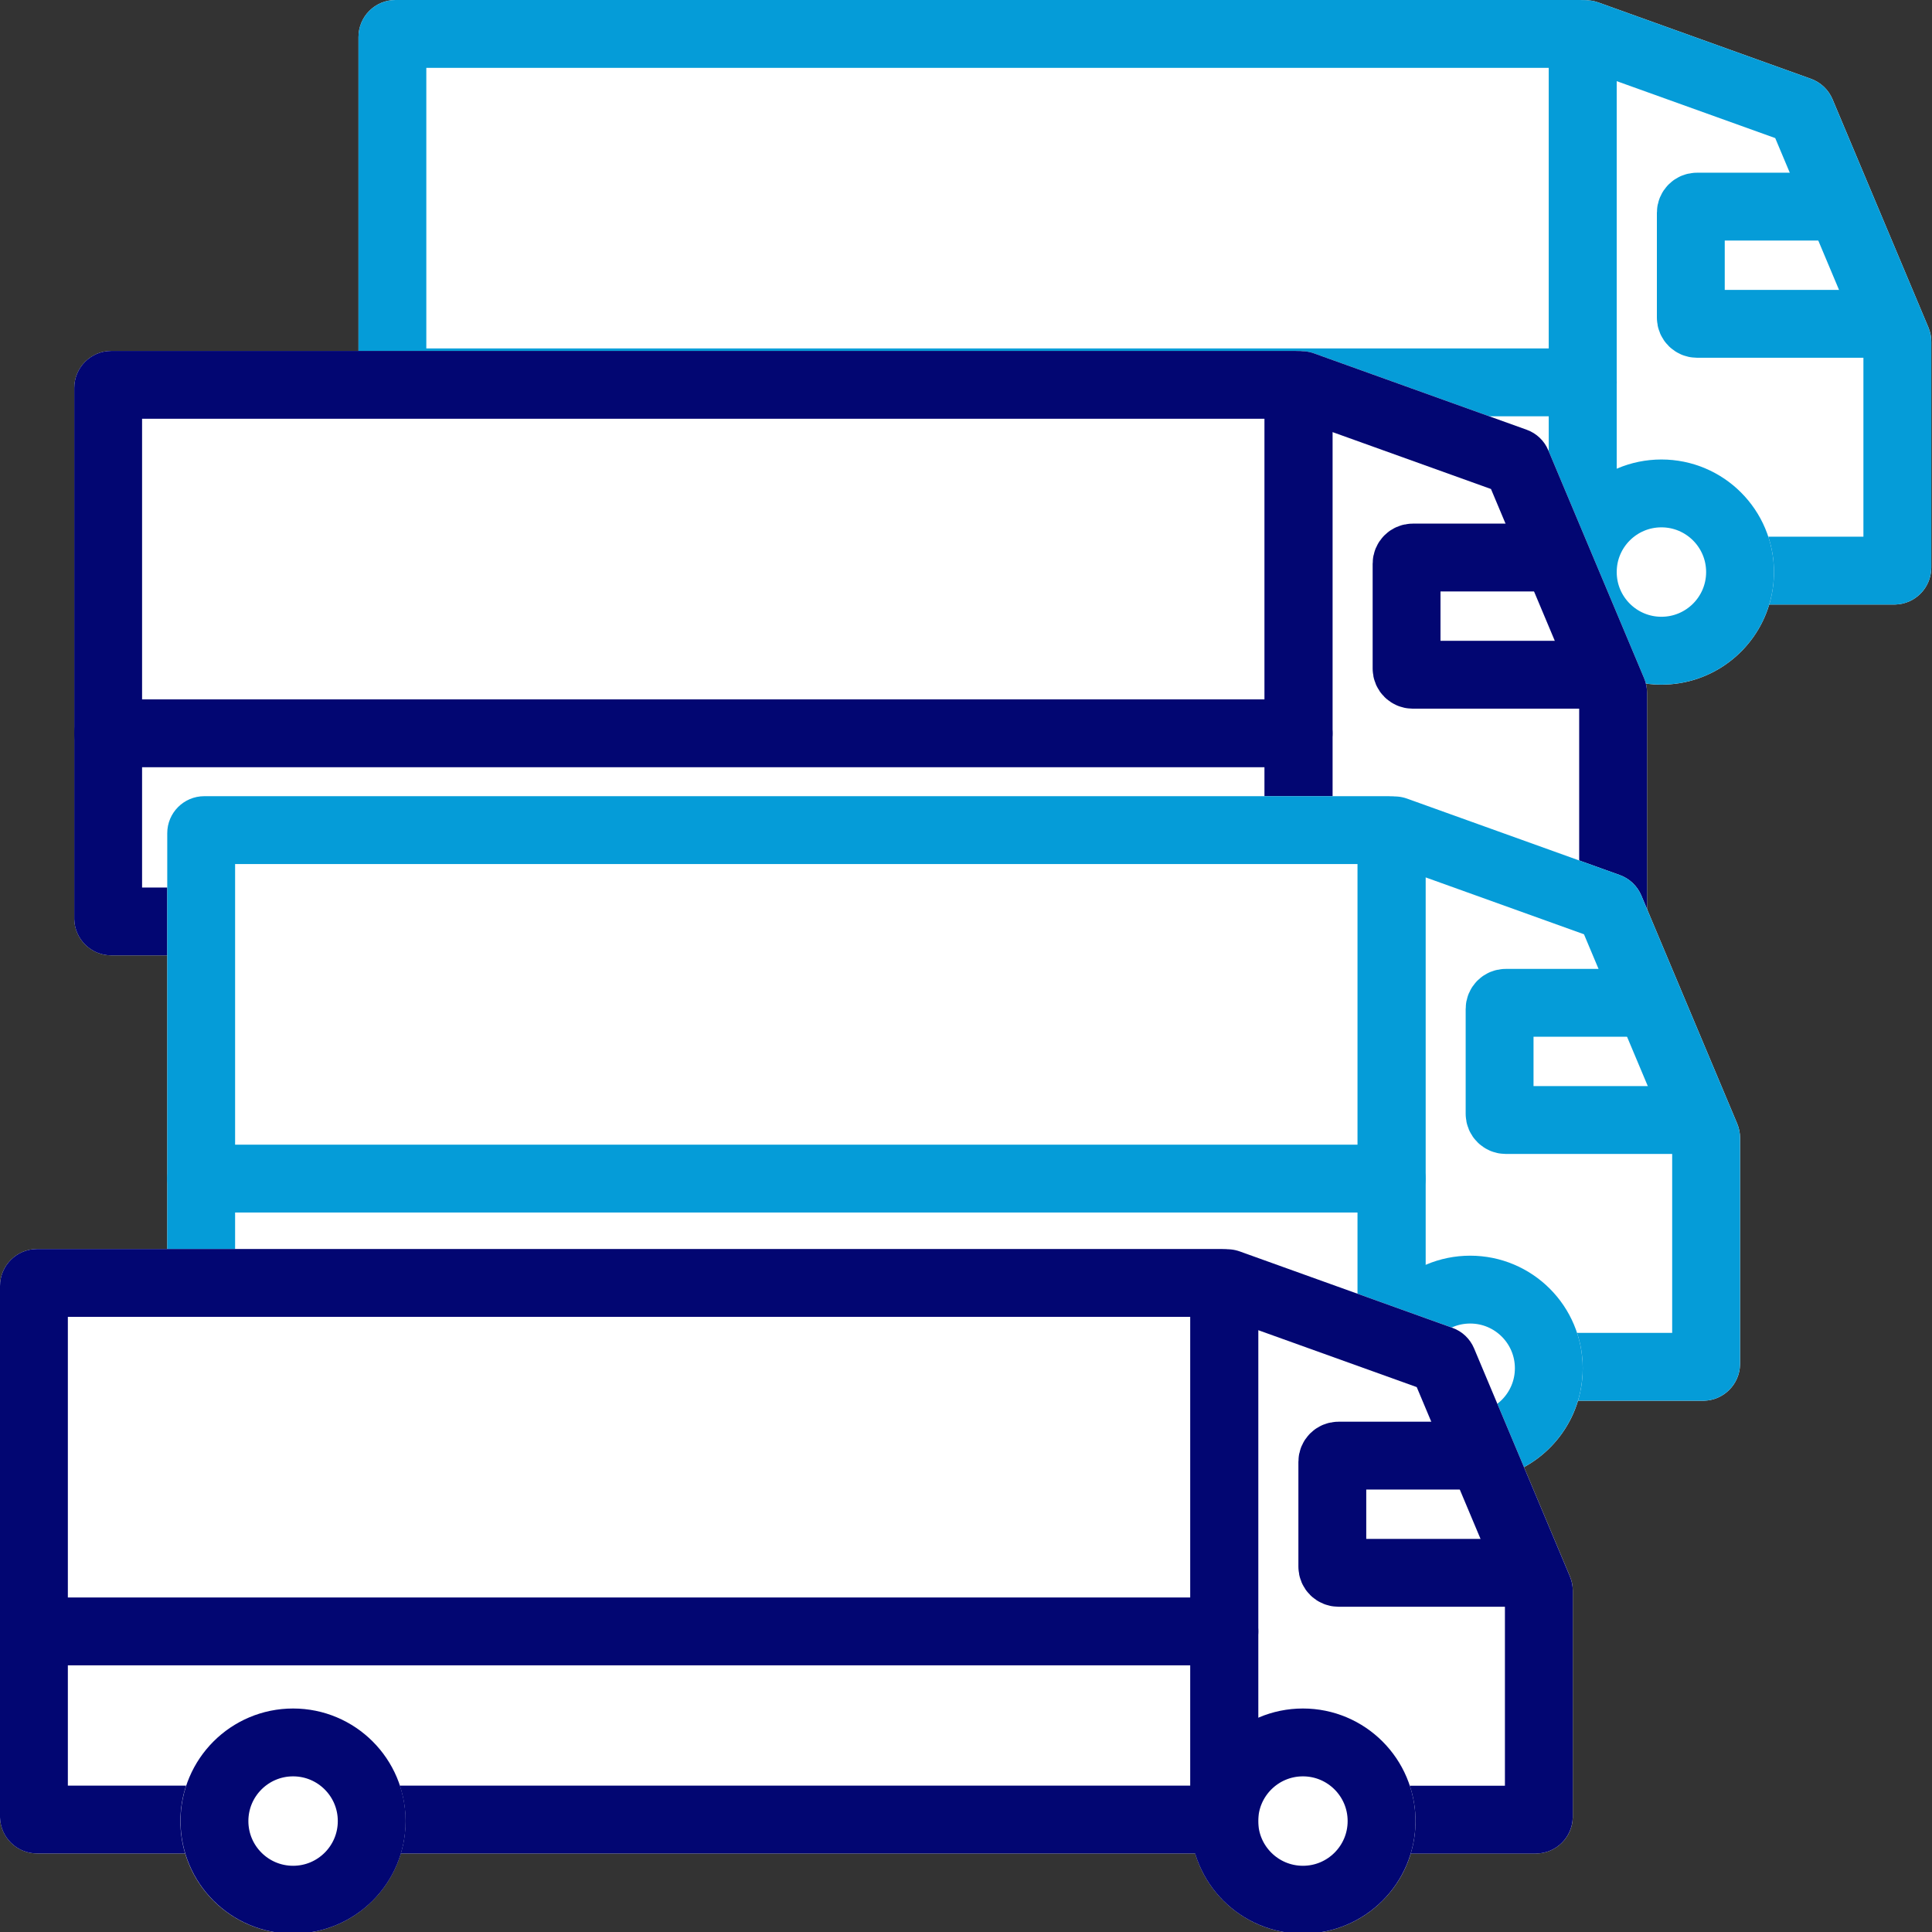
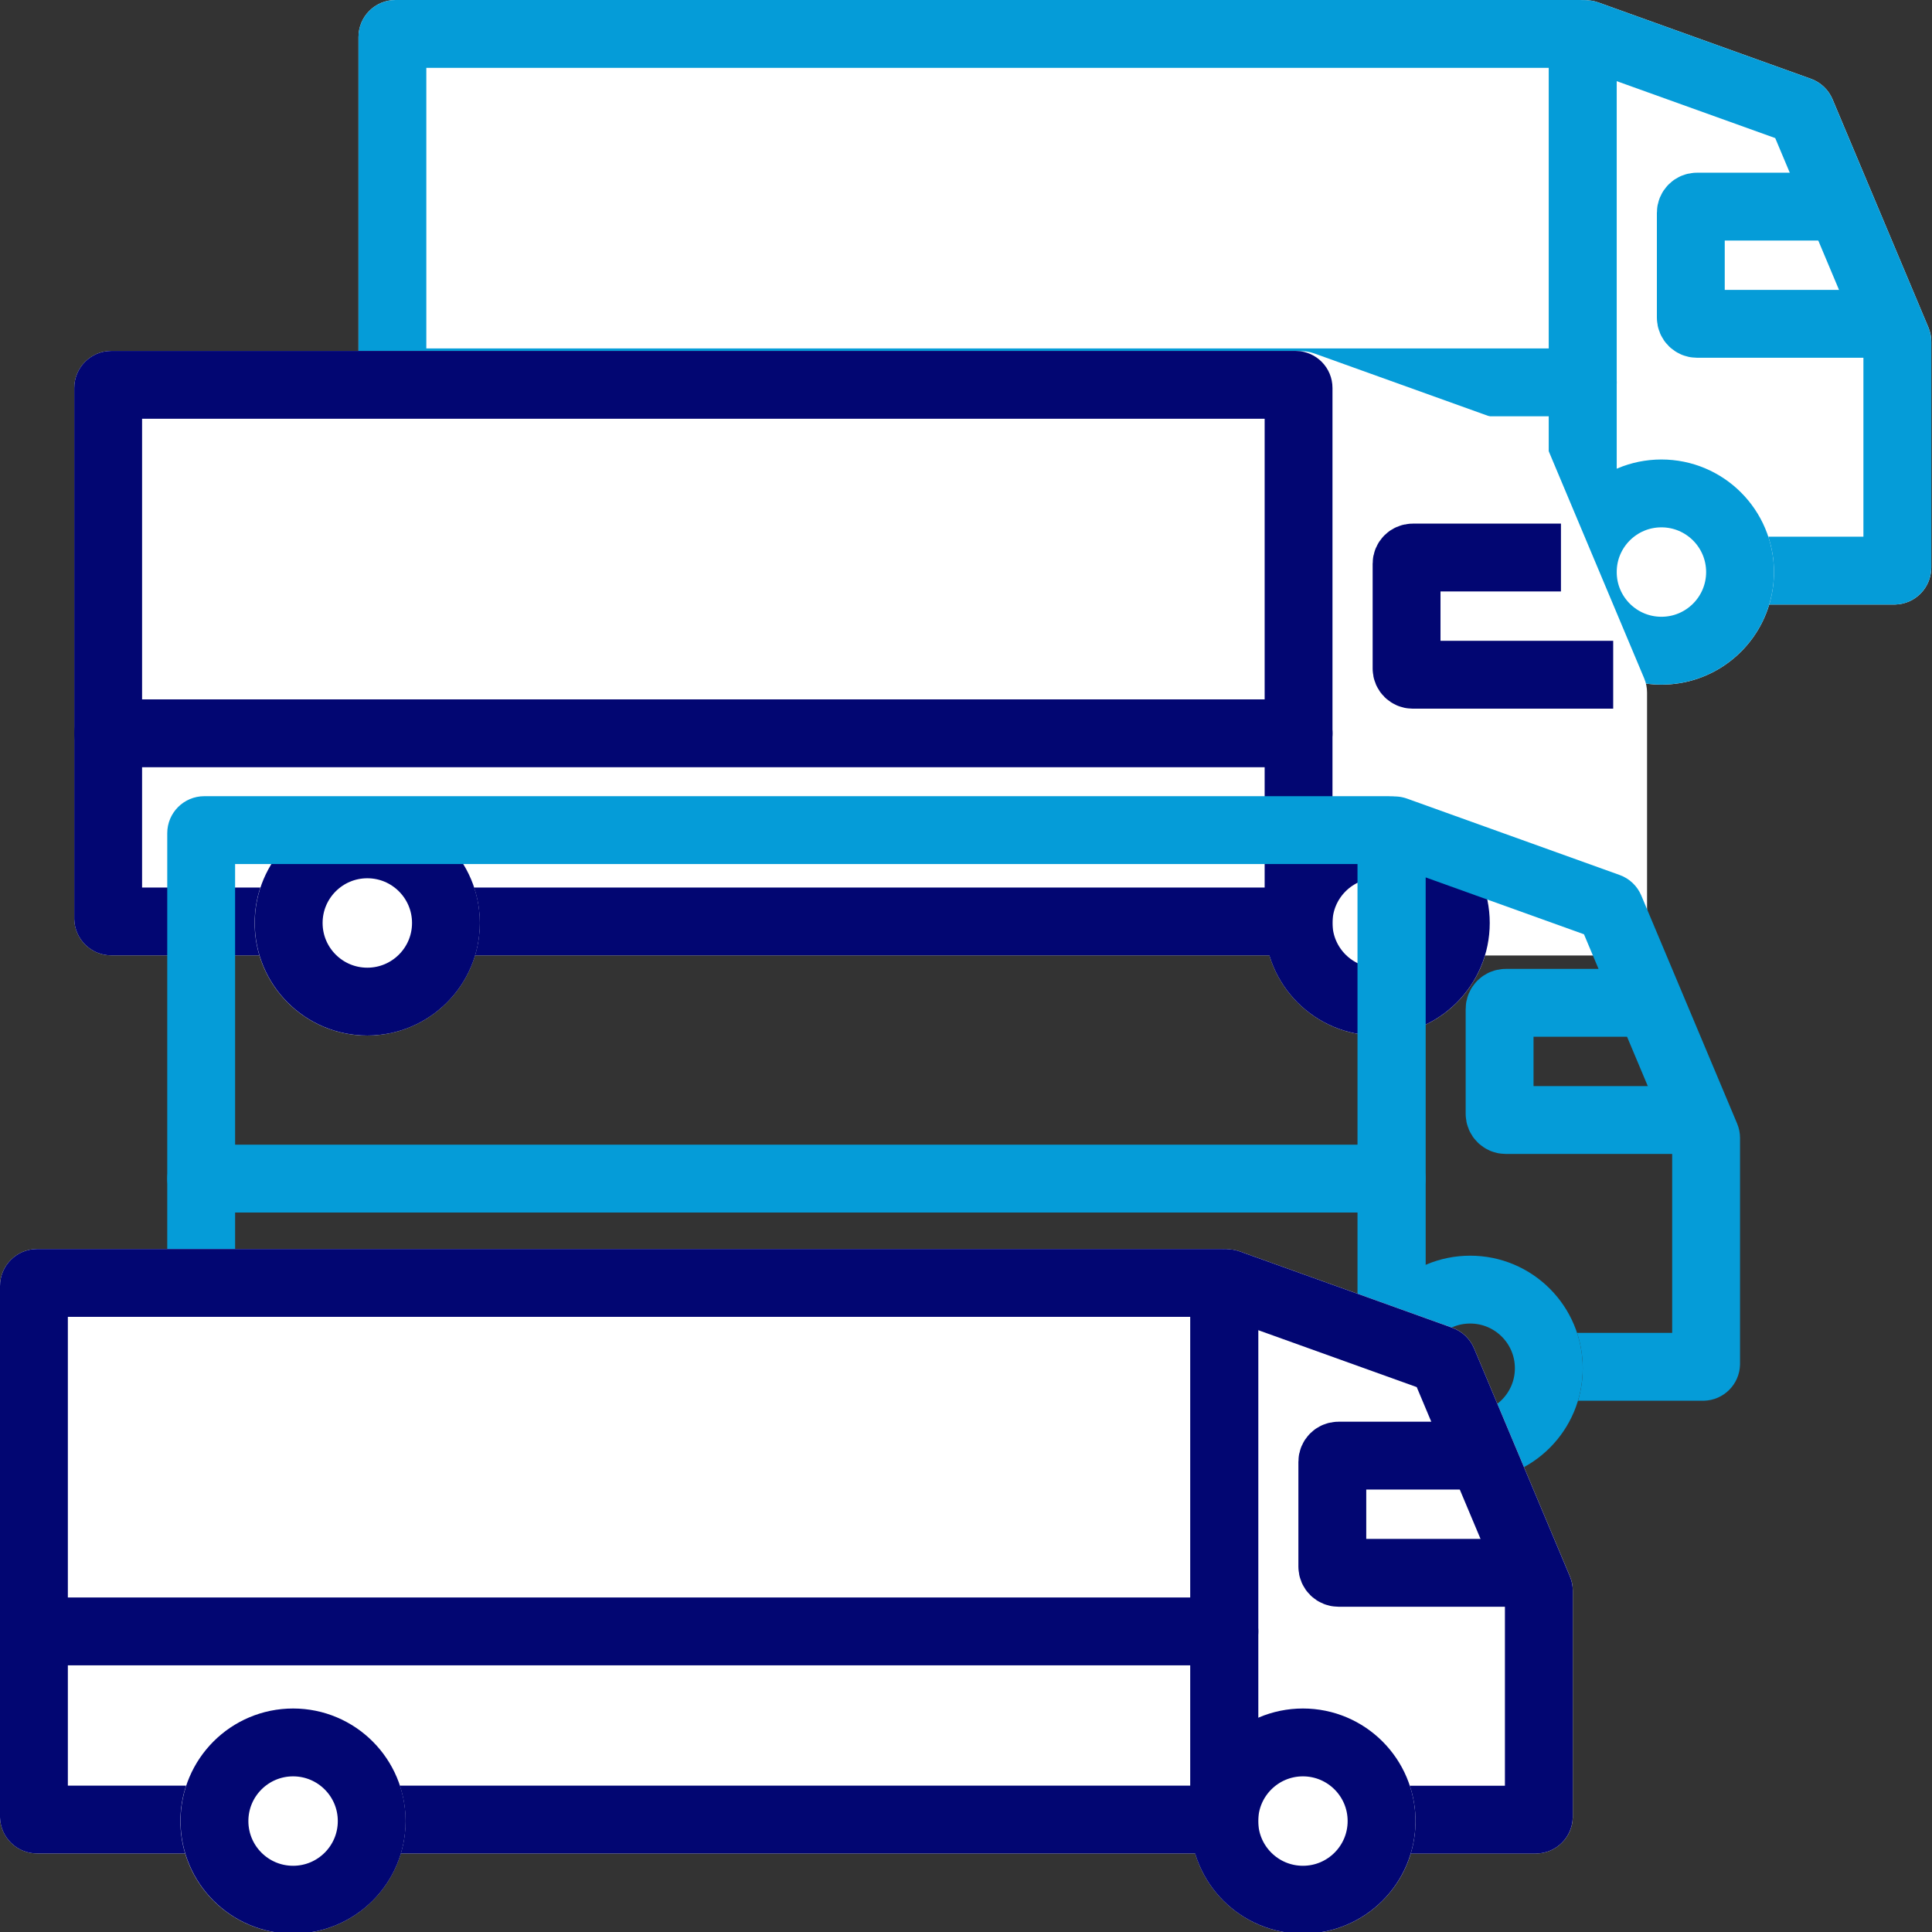
<svg xmlns="http://www.w3.org/2000/svg" width="74" height="74" viewBox="0 0 74 74" fill="none">
  <rect x="0" y="0" width="74" height="74" fill="#333333" stroke="none" />
  <g clip-path="url(#clip0_3652_24509)">
    <path fill-rule="evenodd" clip-rule="evenodd" d="M60.544 0C60.591 0.002 60.637 0.005 60.683 0.011C60.86 0.003 61.042 0.029 61.222 0.094L69.363 3.018C69.737 3.153 70.037 3.438 70.191 3.803L73.862 12.539C73.935 12.713 73.973 12.899 73.973 13.088V21.738L73.972 21.774C73.953 22.528 73.346 23.136 72.592 23.155L72.555 23.155H67.766C67.233 24.93 65.586 26.223 63.637 26.223L63.526 26.222C61.625 26.173 60.03 24.894 59.507 23.152H29.083C28.55 24.928 26.902 26.223 24.953 26.223L24.841 26.222C22.88 26.172 21.244 24.812 20.776 22.984C20.79 23.041 20.806 23.096 20.822 23.152H15.148C14.378 23.152 13.751 22.537 13.731 21.771L13.731 21.735V14.658C13.731 14.655 13.73 14.651 13.73 14.647C13.73 14.643 13.731 14.64 13.731 14.636V1.418C13.731 0.635 14.365 2.85378e-09 15.148 0H60.507L60.544 0Z" fill="white" />
    <circle cx="24.956" cy="21.911" r="3.012" stroke="#059CD8" stroke-width="2.599" />
    <path d="M60.543 0C61.309 0.02 61.924 0.647 61.924 1.417V23.152H29.082C29.2 22.759 29.264 22.343 29.264 21.912C29.264 21.437 29.187 20.98 29.045 20.553H59.325V2.599H16.329V20.553H20.859C20.718 20.98 20.641 21.437 20.641 21.912C20.641 22.343 20.704 22.759 20.822 23.152H15.148C14.377 23.152 13.75 22.537 13.731 21.771L13.73 21.734V1.417C13.73 0.635 14.365 2.85378e-09 15.148 0H60.507L60.543 0Z" fill="#059CD8" />
    <path d="M70.675 7.914H64.998C64.868 7.914 64.762 8.02 64.762 8.15V12.166C64.762 12.297 64.868 12.403 64.998 12.403H72.676" stroke="#059CD8" stroke-width="2.599" />
    <circle cx="63.636" cy="21.911" r="3.012" stroke="#059CD8" stroke-width="2.599" />
    <path d="M59.324 1.428C59.324 0.447 60.297 -0.237 61.221 0.094L69.362 3.019C69.735 3.153 70.035 3.438 70.189 3.804L73.861 12.539C73.934 12.713 73.971 12.899 73.971 13.088V21.738L73.971 21.775C73.952 22.529 73.344 23.136 72.59 23.155L72.554 23.156H67.765C67.883 22.762 67.947 22.344 67.947 21.912C67.947 21.438 67.871 20.983 67.73 20.557H71.373V13.326L67.995 5.289L61.923 3.108V17.954C60.427 18.602 59.371 20.073 59.326 21.796C59.325 21.789 59.325 21.782 59.325 21.775L59.324 21.738V1.428Z" fill="#059CD8" />
    <path d="M15.031 14.646H60.626" stroke="#059CD8" stroke-width="2.599" stroke-linecap="round" stroke-linejoin="round" />
    <path fill-rule="evenodd" clip-rule="evenodd" d="M49.657 13.442C49.704 13.443 49.751 13.447 49.796 13.452C49.973 13.445 50.155 13.471 50.336 13.536L58.477 16.46C58.85 16.594 59.15 16.879 59.304 17.245L62.975 25.98C63.049 26.154 63.086 26.341 63.086 26.529V35.179L63.086 35.216C63.067 35.97 62.459 36.577 61.705 36.596L61.669 36.597H56.88C56.346 38.372 54.699 39.664 52.751 39.664L52.639 39.663C50.738 39.615 49.143 38.336 48.62 36.593H18.196C17.663 38.37 16.016 39.664 14.066 39.664L13.955 39.663C11.993 39.613 10.357 38.253 9.889 36.426C9.903 36.482 9.919 36.538 9.936 36.593H4.262C3.491 36.593 2.864 35.978 2.844 35.212L2.844 35.176V28.1C2.844 28.096 2.844 28.092 2.844 28.088C2.844 28.085 2.844 28.081 2.844 28.077V14.859C2.844 14.076 3.479 13.441 4.262 13.441H49.62L49.657 13.442Z" fill="white" />
    <circle cx="14.069" cy="35.352" r="3.012" stroke="#020672" stroke-width="2.599" />
    <path d="M49.657 13.442C50.422 13.461 51.037 14.088 51.037 14.859V36.593H18.195C18.313 36.2 18.377 35.784 18.377 35.353C18.377 34.878 18.3 34.422 18.158 33.995H48.439V16.04H5.442V33.995H9.972C9.831 34.422 9.754 34.878 9.754 35.353C9.754 35.784 9.817 36.2 9.935 36.593H4.261C3.491 36.593 2.864 35.978 2.844 35.212L2.844 35.176V14.859C2.844 14.076 3.478 13.441 4.261 13.441H49.62L49.657 13.442Z" fill="#020672" />
    <path d="M59.788 21.355H54.111C53.981 21.355 53.875 21.461 53.875 21.592V25.608C53.875 25.738 53.981 25.844 54.111 25.844H61.789" stroke="#020672" stroke-width="2.599" />
    <circle cx="52.749" cy="35.352" r="3.012" stroke="#020672" stroke-width="2.599" />
-     <path d="M48.438 14.87C48.438 13.889 49.411 13.204 50.334 13.536L58.475 16.46C58.849 16.594 59.149 16.879 59.303 17.245L62.974 25.98C63.047 26.154 63.085 26.341 63.085 26.529V35.18L63.084 35.216C63.065 35.97 62.458 36.578 61.704 36.597L61.667 36.597H56.878C56.996 36.203 57.06 35.786 57.06 35.353C57.06 34.88 56.984 34.424 56.843 33.998H60.486V26.767L57.108 18.73L51.036 16.549V31.395C49.54 32.044 48.484 33.515 48.439 35.238C48.439 35.231 48.438 35.223 48.438 35.216L48.438 35.18V14.87Z" fill="#020672" />
    <path d="M4.145 28.088H49.739" stroke="#020672" stroke-width="2.599" stroke-linecap="round" stroke-linejoin="round" />
-     <path fill-rule="evenodd" clip-rule="evenodd" d="M53.219 30.497C53.266 30.498 53.313 30.501 53.359 30.507C53.535 30.5 53.718 30.526 53.898 30.59L62.039 33.515C62.413 33.649 62.713 33.934 62.867 34.3L66.538 43.035C66.611 43.209 66.649 43.395 66.649 43.584V52.234L66.648 52.271C66.629 53.024 66.022 53.632 65.268 53.651L65.231 53.652H60.442C59.908 55.426 58.262 56.719 56.313 56.719L56.202 56.718C54.301 56.669 52.706 55.391 52.183 53.648H21.759C21.226 55.425 19.578 56.719 17.628 56.719L17.517 56.718C15.556 56.668 13.92 55.308 13.452 53.48C13.466 53.537 13.481 53.593 13.498 53.648H7.824C7.053 53.648 6.426 53.033 6.407 52.267L6.407 52.23V45.154C6.407 45.151 6.406 45.147 6.406 45.143C6.406 45.139 6.407 45.136 6.407 45.132V31.914C6.407 31.131 7.041 30.496 7.824 30.496H53.183L53.219 30.497Z" fill="white" />
    <circle cx="17.632" cy="52.407" r="3.012" stroke="#059CD8" stroke-width="2.599" />
    <path d="M53.219 30.497C53.985 30.516 54.6 31.143 54.6 31.914V53.648H21.758C21.876 53.255 21.939 52.839 21.939 52.408C21.939 51.933 21.862 51.476 21.721 51.049H52.001V33.095H9.005V51.049H13.535C13.393 51.476 13.316 51.933 13.316 52.408C13.316 52.839 13.38 53.255 13.498 53.648H7.824C7.053 53.648 6.426 53.033 6.407 52.267L6.406 52.23V31.914C6.406 31.131 7.041 30.496 7.824 30.496H53.182L53.219 30.497Z" fill="#059CD8" />
    <path d="M63.351 38.41H57.674C57.543 38.41 57.438 38.516 57.438 38.646V42.663C57.438 42.793 57.543 42.899 57.674 42.899H65.352" stroke="#059CD8" stroke-width="2.599" />
    <circle cx="56.311" cy="52.407" r="3.012" stroke="#059CD8" stroke-width="2.599" />
    <path d="M52 31.925C52 30.943 52.973 30.259 53.897 30.59L62.038 33.515C62.411 33.649 62.711 33.934 62.865 34.3L66.536 43.035C66.609 43.209 66.647 43.395 66.647 43.584V52.234L66.647 52.271C66.627 53.025 66.02 53.632 65.266 53.651L65.23 53.652H60.44C60.559 53.258 60.623 52.84 60.623 52.408C60.623 51.934 60.546 51.479 60.405 51.053H64.048V43.822L60.67 35.785L54.599 33.604V48.45C53.103 49.098 52.047 50.569 52.002 52.292C52.001 52.285 52.001 52.278 52.001 52.271L52 52.234V31.925Z" fill="#059CD8" />
    <path d="M7.707 45.143H53.302" stroke="#059CD8" stroke-width="2.599" stroke-linecap="round" stroke-linejoin="round" />
    <path fill-rule="evenodd" clip-rule="evenodd" d="M46.813 47.84C46.86 47.842 46.907 47.845 46.953 47.851C47.129 47.843 47.312 47.869 47.492 47.934L55.633 50.858C56.006 50.992 56.306 51.277 56.46 51.643L60.132 60.379C60.205 60.552 60.242 60.739 60.242 60.928V69.578L60.242 69.614C60.223 70.368 59.615 70.976 58.862 70.995L58.825 70.995H54.036C53.502 72.77 51.855 74.063 49.907 74.063L49.795 74.061C47.894 74.013 46.299 72.734 45.777 70.992H15.352C14.82 72.768 13.172 74.063 11.222 74.063L11.111 74.061C9.149 74.012 7.513 72.652 7.045 70.824C7.06 70.88 7.075 70.936 7.092 70.992H1.418C0.647 70.992 0.02 70.377 0.001 69.611L0 69.574V62.498C0 62.494 0 62.491 0 62.487C0 62.483 0 62.48 0 62.476V49.257C0 48.474 0.635 47.84 1.418 47.84H46.776L46.813 47.84Z" fill="white" />
    <circle cx="11.226" cy="69.751" r="3.012" stroke="#020672" stroke-width="2.599" />
    <path d="M46.813 47.84C47.579 47.86 48.194 48.487 48.194 49.257V70.992H15.352C15.47 70.599 15.533 70.183 15.533 69.751C15.533 69.277 15.456 68.82 15.314 68.393H45.595V50.438H2.599V68.393H7.129C6.987 68.82 6.91 69.277 6.91 69.751C6.91 70.183 6.974 70.599 7.091 70.992H1.417C0.647 70.992 0.02 70.377 0 69.611L0 69.574V49.257C0 48.474 0.635 47.84 1.417 47.84H46.776L46.813 47.84Z" fill="#020672" />
    <path d="M56.945 55.754H51.267C51.137 55.754 51.031 55.86 51.031 55.99V60.006C51.031 60.137 51.137 60.242 51.267 60.242H58.945" stroke="#020672" stroke-width="2.599" />
    <circle cx="49.905" cy="69.751" r="3.012" stroke="#020672" stroke-width="2.599" />
    <path d="M45.594 49.268C45.594 48.287 46.567 47.602 47.49 47.934L55.631 50.859C56.005 50.993 56.305 51.278 56.459 51.643L60.13 60.379C60.203 60.553 60.241 60.739 60.241 60.928V69.578L60.24 69.615C60.221 70.368 59.614 70.976 58.86 70.995L58.823 70.996H54.034C54.153 70.602 54.217 70.184 54.217 69.751C54.217 69.278 54.14 68.823 53.999 68.397H57.642V61.166L54.264 53.129L48.192 50.948V65.794C46.697 66.442 45.641 67.913 45.595 69.636C45.595 69.629 45.594 69.622 45.594 69.615L45.594 69.578V49.268Z" fill="#020672" />
    <path d="M1.301 62.486H46.896" stroke="#020672" stroke-width="2.599" stroke-linecap="round" stroke-linejoin="round" />
  </g>
  <defs>
    <clipPath id="clip0_3652_24509">
      <rect width="74" height="74" fill="white" />
    </clipPath>
  </defs>
</svg>